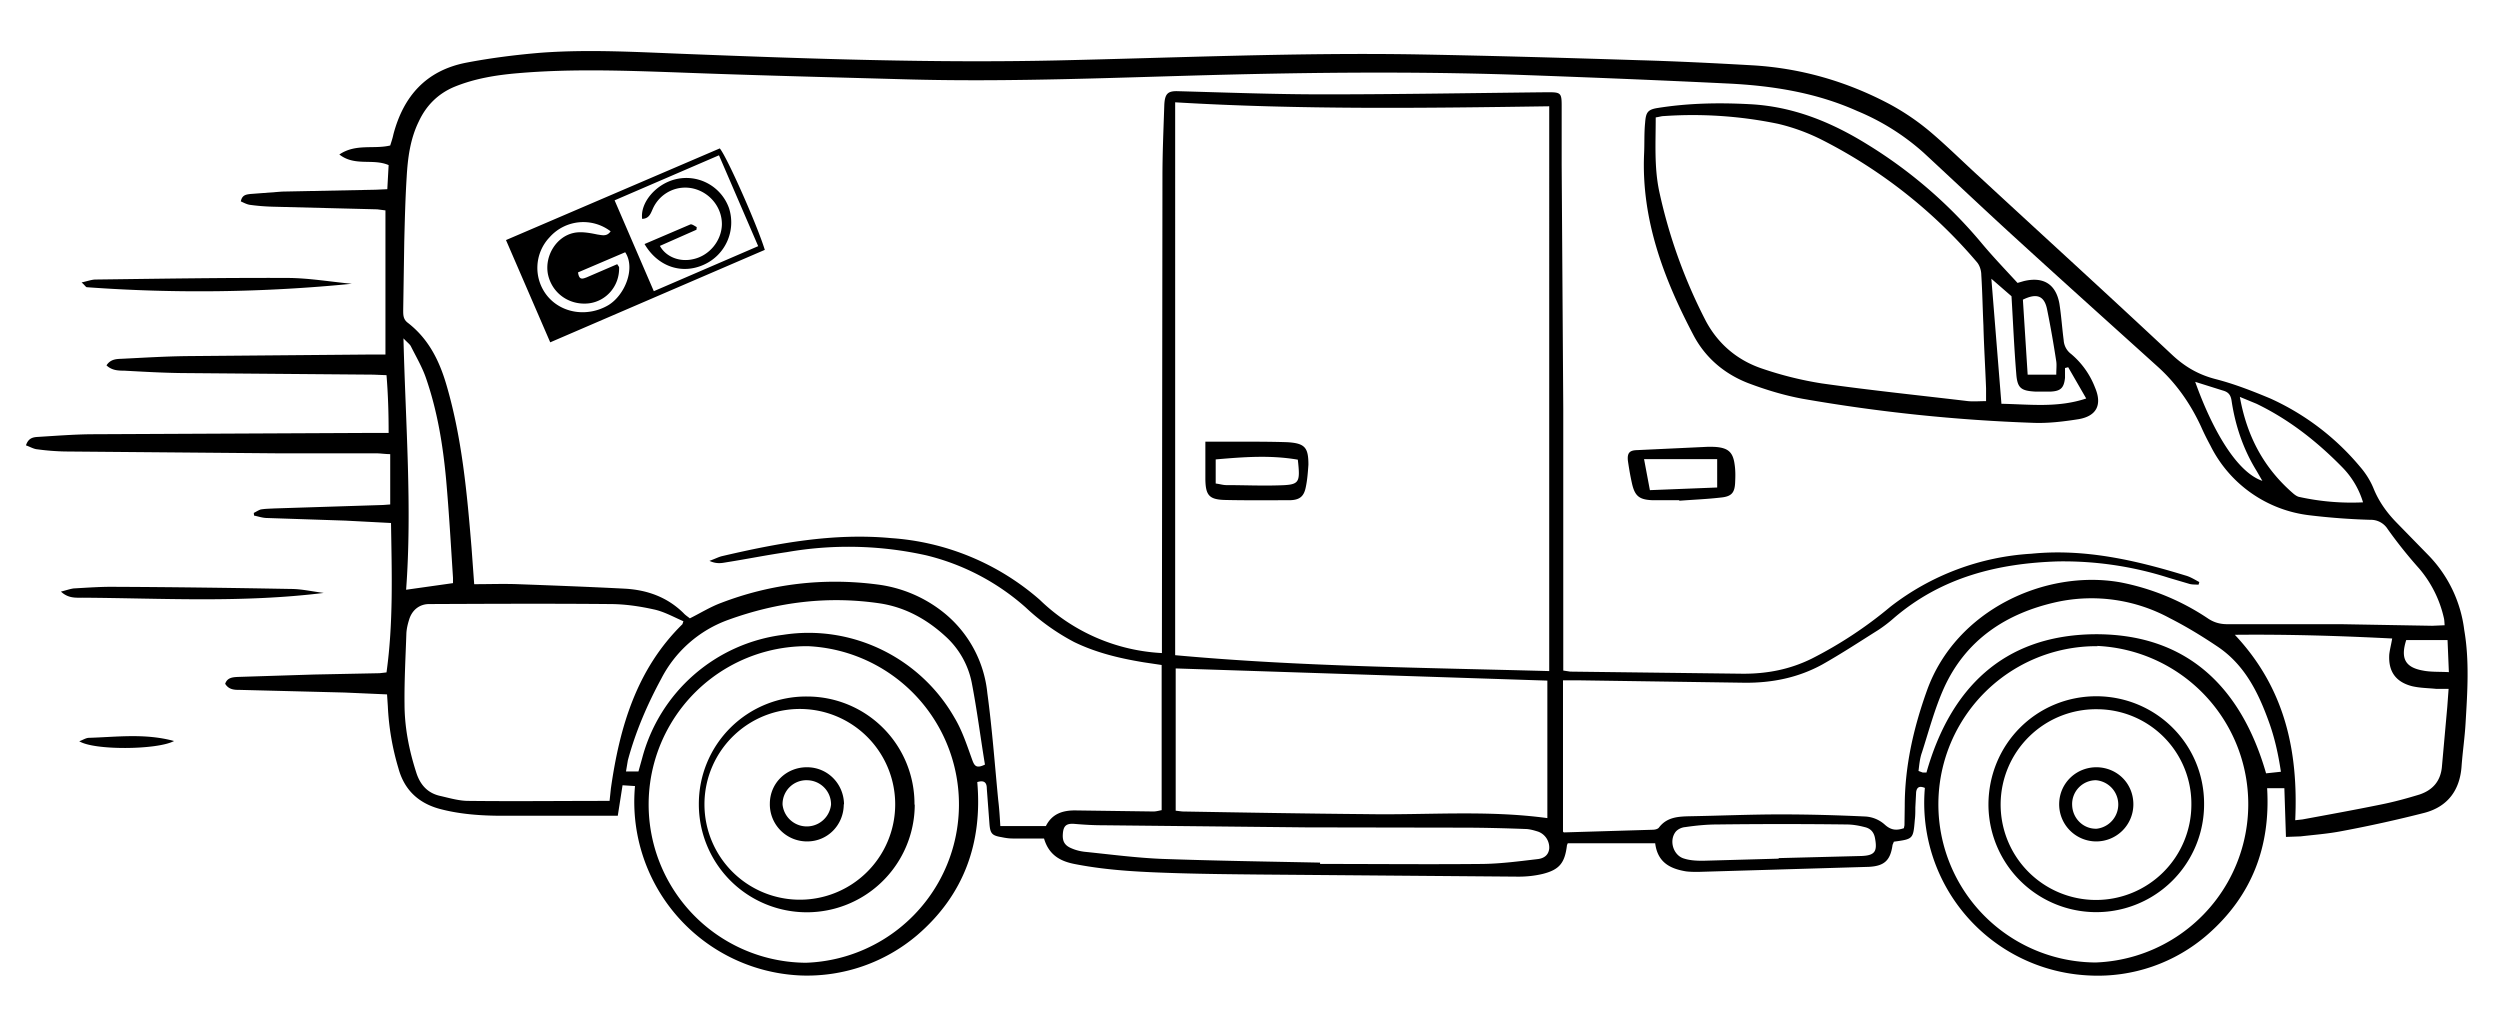
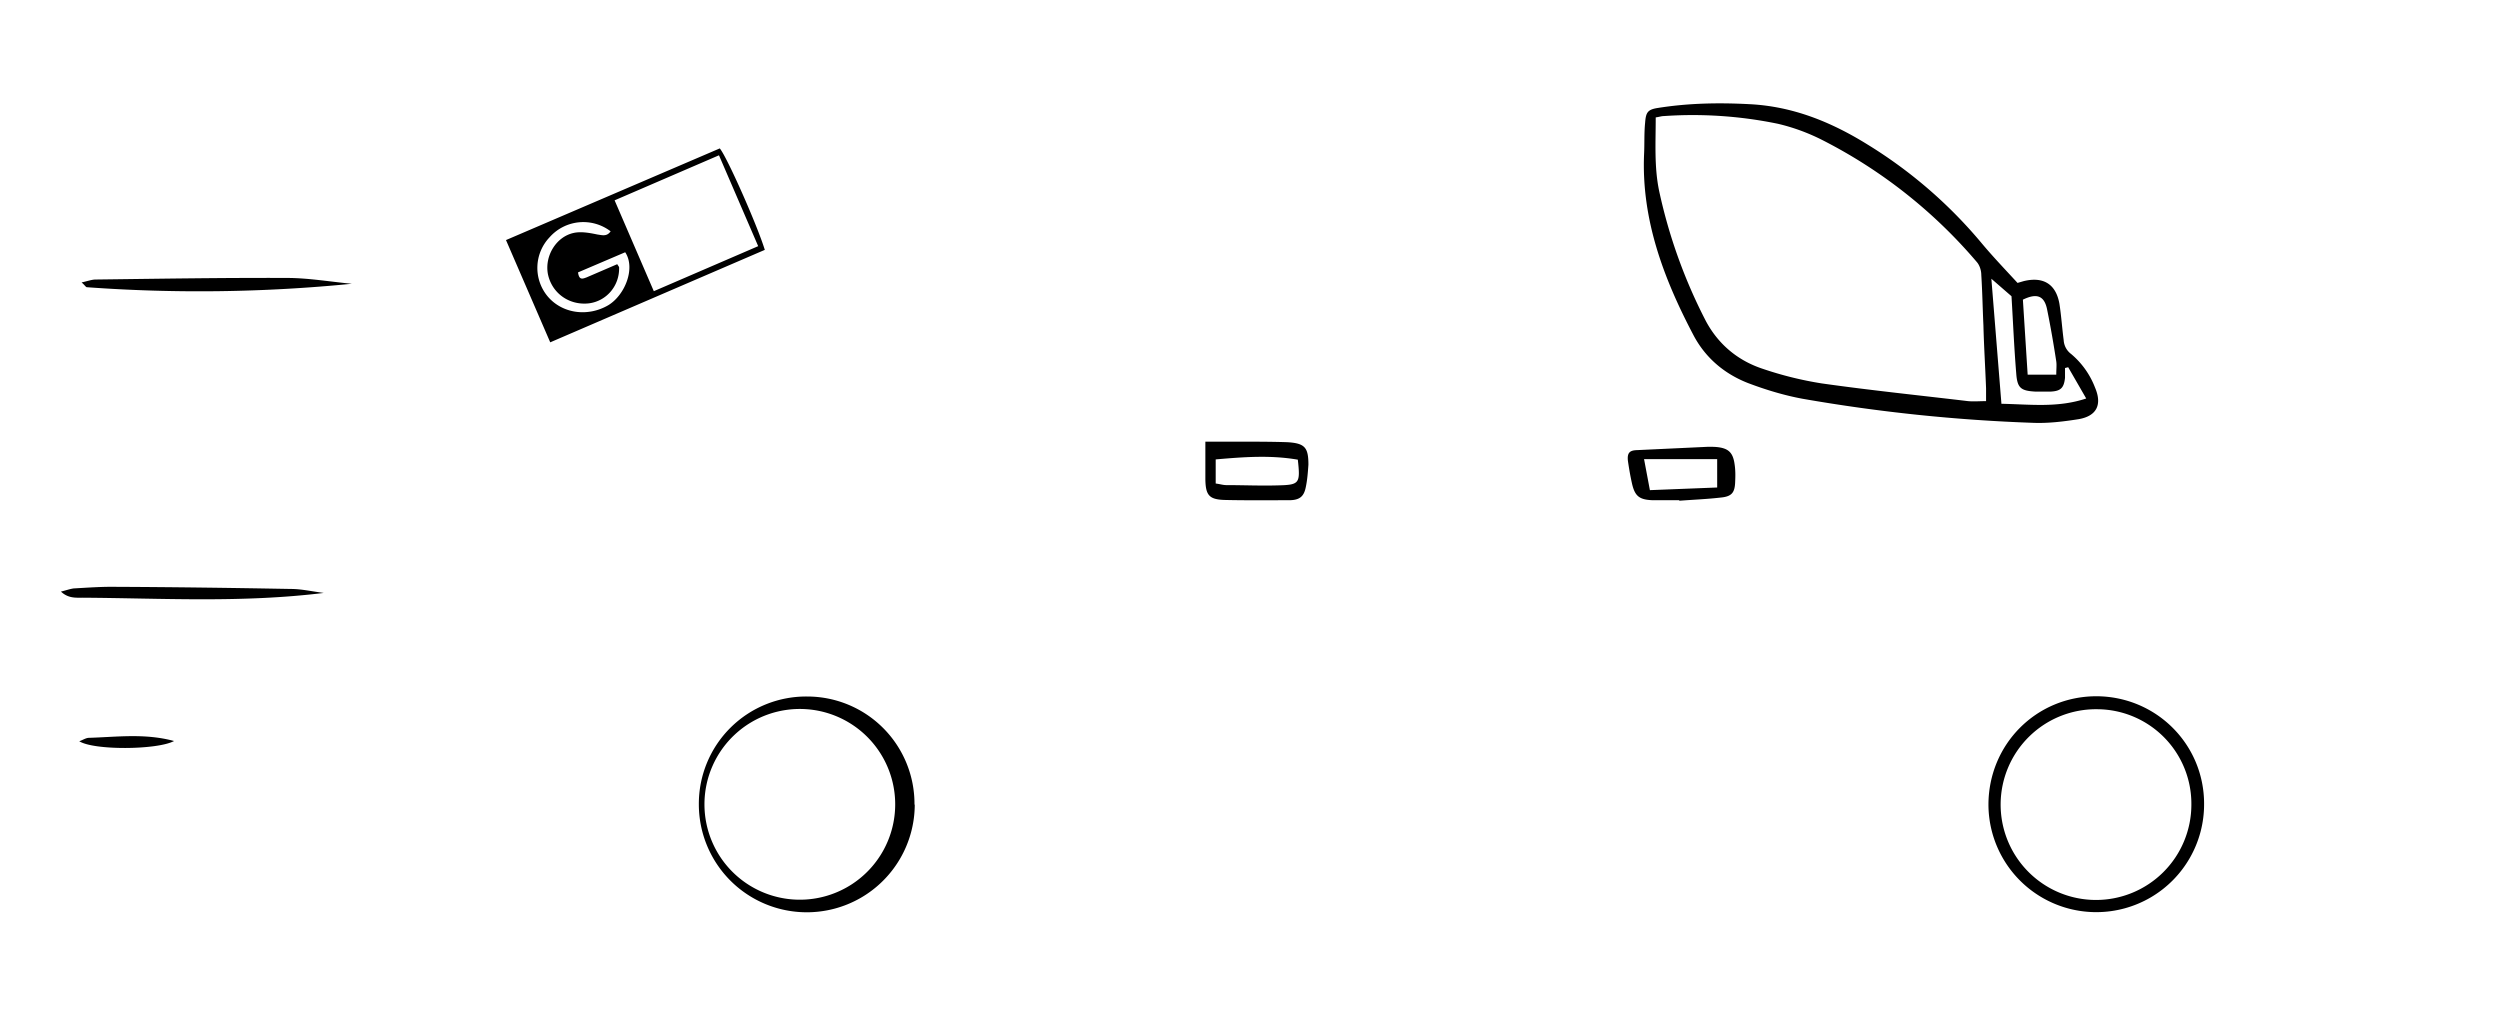
<svg xmlns="http://www.w3.org/2000/svg" xml:space="preserve" width="260" height="106" style="enable-background:new 0 0 943.66 366.13" viewBox="0 0 943.7 366.1">
  <style>.st0{display:none}.st1{display:inline}.st2{fill:#fff}</style>
  <g id="Layer_3">
-     <path d="M855.8 288.3c1.3 22-5.8 40.5-22.3 55a63 63 0 0 1-44.9 15.6 65.2 65.2 0 0 1-62-70.8c-1.7-.7-3-.6-3.3 1.6l-.3 5.8c0 1.5 0 3.1-.2 4.7-.6 7.2-.6 7.2-7.9 8.2l-.5 1.2c-.8 5.8-3 8-9 8.3l-64.3 1.9c-1.5 0-3.2 0-4.7-.2-6-1-10.7-3.4-11.6-10.6h-33l-.3.7c-.8 6.7-2.8 9.3-9.3 10.9-3 .7-6 1-9 1l-97.8-.8c-10.1-.1-20.3-.2-30.5-.5-13-.4-26-.9-38.9-3.4-5.4-1-10-3.2-11.9-9.7h-11.8c-1.4 0-2.8-.2-4.2-.5-3.6-.6-4.3-1.3-4.6-5l-1-13.3c0-2-.7-3.4-3.6-2.5 2 22.9-5 42.6-22.7 57.8a64.2 64.2 0 0 1-44 15.2 65.6 65.6 0 0 1-62.5-71.5l-4.7-.3-1.8 11.5h-45.6c-7.3-.1-14.6-.7-21.7-2.6-8-2.2-13.3-7.2-15.5-15.3a96.7 96.7 0 0 1-4-23.4l-.3-4.5-16-.7-39.5-1c-2 0-4.2 0-5.6-2.3.8-2.4 2.9-2.5 5-2.6l28.5-.9 24.8-.5 2.6-.3c2.6-18.7 2-37.3 1.7-56.4l-17.2-.9-30-1c-1.6-.1-3-.6-4.5-.9l-.1-1c.8-.4 1.7-1 2.6-1.3 1.7-.3 3.5-.3 5.2-.4l41-1.3 2.7-.2v-19c-2 0-3.6-.3-5.3-.3h-36.8l-81-.7a90 90 0 0 1-10-.8c-1.5-.1-2.9-1-4.4-1.5.9-2.8 2.7-3.1 4.6-3.2 6.5-.4 13-.9 19.5-1l106-.5h6.8c0-7.4-.2-14.4-.8-21.8l-5-.2-72.5-.6c-7.2-.1-14.3-.5-21.5-.9-2.3 0-4.7-.1-6.7-2 1.6-2.5 4-2.4 6-2.5 8.1-.4 16.2-.9 24.4-1l69.6-.6h5.3V70.1l-3.1-.4-39.6-1a79 79 0 0 1-8.5-.7c-1.2-.2-2.3-.8-3.4-1.3.5-2.5 2.1-2.6 3.7-2.8l11.9-.9 35.3-.7 4.4-.2.5-9.1c-6-2.6-12.7.6-18.6-4 6.2-4.2 12.9-1.9 19.2-3.4.4-1.3.9-2.7 1.2-4.2 3.8-14.4 12.3-24 27.2-27 9.3-1.8 18.8-3 28.3-3.8 18.7-1.4 37.5-.2 56.2.5 46.1 1.8 92.2 3.4 138.4 2.4 45.1-1 90.3-3 135.5-2.3 28 .5 56.2 1.3 84.4 2.2 14.1.4 28.3 1.1 42.4 1.9 18.5 1 36 6 52.4 14.7a90.4 90.4 0 0 1 15.3 10.4c6.5 5.5 12.6 11.6 19 17.4 24 22.2 48.3 44.3 72.2 66.7 4.9 4.6 10 7.6 16.6 9.3 7 1.8 13.9 4.5 20.6 7.3a95.3 95.3 0 0 1 33.9 25.8c2 2.3 3.8 5.1 5 8 2 5 5 9.2 8.7 13l12.3 12.6a49 49 0 0 1 13.3 28c2 11.6 1.2 23.4.5 35.2-.3 5.3-1.1 10.7-1.5 16.1-.6 9.2-5.3 15.4-14 17.7a485.7 485.7 0 0 1-31.2 6.9c-5.1 1-10.4 1.4-15.6 2l-5.5.2-.6-18.4h-6.5zm-137.1 14.9.2-1 .1-7.2c0-15 3.3-29.5 8.4-43.7 10.9-30.4 44.8-45.8 73-40.8a90 90 0 0 1 33.3 13.8c2.2 1.4 4.4 2 7.1 2h43l34.3.6 4.7-.2c-.1-1.3-.1-2-.3-2.8a43.5 43.5 0 0 0-9.3-18.6c-4.2-4.7-8.2-9.7-11.9-14.9a7.5 7.5 0 0 0-6.6-3.5 252 252 0 0 1-22.8-1.7 48 48 0 0 1-37.5-26.3c-1.3-2.4-2.5-4.8-3.6-7.3-4-8.6-9.3-16.2-16.3-22.5-17.5-15.8-35-31.5-52.4-47.4-12.1-11-24-22.3-36-33.4a88 88 0 0 0-25-15.7c-15.6-7-32.2-9.6-49-10.4-24.7-1.2-49.3-2.2-74-3.1-37.5-1.4-75-1.2-112.6-.3-41.5 1-83 3-124.5 1.8-28.6-.8-57.2-1.5-85.8-2.6-20-.7-39.8-1.4-59.6.3-8.3.7-16.4 2-24.2 5.2-6.1 2.6-10.5 7-13.3 13-3.3 6.7-4.2 14-4.6 21.2-.5 8.1-.7 16.2-.9 24.3l-.4 25.8c0 1.8 0 3.4 1.7 4.7 7.8 6 11.9 14.2 14.6 23.4 5.9 20.1 7.8 40.9 9.5 61.6l1 13.7c5.7 0 11.1-.2 16.5 0 13.5.5 27 1 40.5 1.7 8.4.5 15.9 3.2 22 9.2.7.8 1.7 1.4 2.4 2 4-2 7.7-4.3 11.7-5.8 19-7.3 38.9-9.6 59-7a50 50 0 0 1 25.6 11 44.7 44.7 0 0 1 16 30c1.8 13.3 2.8 26.8 4.1 40.3.4 3.2.6 6.5.8 9.9h17.2c2.4-4.8 6.6-6 11.5-5.9l29.1.4c1 0 2-.3 3.1-.5v-54.8l-6.7-1c-9.1-1.5-18-3.6-26.4-7.7a83.5 83.5 0 0 1-18.2-13 87.7 87.7 0 0 0-37.6-19.7 135 135 0 0 0-52.6-1.2c-7.6 1.1-15 2.6-22.6 3.8-1.8.3-3.8.8-6.6-.5 2.2-.8 3.5-1.5 4.8-1.8 21-4.9 42-8.8 63.7-6.8a95 95 0 0 1 56.2 23.3 71.5 71.5 0 0 0 46.1 20.1v-5.5l.2-174.2c0-9 .4-18.1.7-27.2.2-4.2 1.3-5.3 5-5.2 18.3.5 36.6 1.2 54.9 1.2 28.3 0 56.6-.5 85-.8 4.7 0 5.1.3 5.1 5V53l.6 92V243.8l2.6.4 65.4.8c9 0 17.5-1.6 25.8-5.7a156.5 156.5 0 0 0 29.7-19.6 95.9 95.9 0 0 1 53.2-20c20-2 39.2 2.4 58.1 8.2 1.9.5 3.6 1.6 5.3 2.5l-.3 1c-1.1-.1-2.3 0-3.4-.3l-7.8-2.3a130.5 130.5 0 0 0-41.8-6.2c-22.8.7-44 6-61.9 21.3a53 53 0 0 1-6 4.6c-7 4.4-14 9-21.1 13-9.1 5-19 7-29.4 6.9l-62-.9H590v57.1l.3.3 33.4-1c.9 0 2-.2 2.5-.8 3-4 7.3-4.2 11.7-4.3 11.4-.2 22.9-.7 34.3-.7 10.7 0 21.3.3 32 .8a12 12 0 0 1 7.2 3c2.5 2.3 4.6 2.3 7.3 1.4zm-133.9-59.3V30.8c-47.2.7-94.5 1.3-141.2-1.5V238c47 4.3 93.7 4.7 141.2 6zm-141 52.8 2.5.3c23.2.4 46.4.8 69.6 1 22.7.4 45.4-1.6 68.2 1.5v-51.9L443.8 243v53.7zM258 225.2c-3.7-1.6-7.4-3.7-11.3-4.5-5.4-1.2-11-2-16.5-2-22.7-.2-45.5-.1-68.2 0-3.6 0-6.5 2.2-7.6 6-.5 1.6-.9 3.3-1 5-.3 9-.8 17.9-.7 26.7 0 8.8 1.7 17.4 4.4 25.8 1.5 4.8 4.4 8 9.4 9 3.4.8 6.9 1.8 10.3 1.8 17.6.2 35.3 0 53.3 0l.5-4.7c3.3-23.2 9.7-45 27-62l.4-1.2zm533.8 9.4A59.7 59.7 0 1 0 791 354a59.8 59.8 0 0 0 .6-119.5zm-486.8 0a59.7 59.7 0 1 0-.8 119.5 59.8 59.8 0 0 0 .8-119.5zm538.6-4.3c19 20.2 24 44 22.8 70l2.7-.3c9.8-1.8 19.7-3.6 29.5-5.6 5-1 9.8-2.3 14.7-3.8 5.1-1.7 8.1-5.2 8.5-10.8l2-22.3.5-6.8h-4.8c-3-.3-6-.3-9-1-6.2-1.6-9-5.6-8.6-12 .2-1.8.7-3.6 1.1-6-19.6-1-39-1.6-59.4-1.4zm-345.3 86v.5c20.5 0 41 .2 61.5 0 6.8-.1 13.6-1 20.4-1.8 2.2-.2 4.3-1.2 4.6-4a6.4 6.4 0 0 0-4.2-6.4c-1.6-.5-3.3-1-5-1-8-.3-16-.5-23.9-.5L493 303l-76.7-.8c-3.5 0-7-.2-10.5-.5-3.2-.3-4.4.6-4.6 3.8-.2 2.8.7 4.4 3.5 5.5 1.4.6 3 1 4.6 1.2 9.8 1 19.6 2.3 29.4 2.7 19.8.7 39.7 1 59.5 1.4zm-126.5-37c-1.7-10.3-3-20.7-5-31a32 32 0 0 0-10-17.5c-7-6.4-15-10.8-24.3-12.3-19.8-3-39-.6-57.7 6.2a45.9 45.9 0 0 0-25.2 22.2c-5.3 9.8-9.7 20-12.6 30.8l-.7 4.2h4.7l1.4-5a63.2 63.2 0 0 1 53.3-46.6c26-4 51.7 8.7 64.6 31.3 3 5 4.8 10.7 6.8 16.2.8 2.1 1.6 3 4.7 1.5zM861 282c-1-6.7-2.4-13-4.6-19-4-11.1-9.2-21.5-19.4-28.3-5.8-3.9-11.7-7.5-18-10.7a61.9 61.9 0 0 0-42.5-6.1c-19.1 4.2-34.4 14.2-42.7 32.5-3.5 7.8-5.7 16.2-8.3 24.3-.8 2.2-1 4.6-1.3 7l1.6.6h1.4c9-31.8 29-51.6 62.8-52.2 35-.5 55.9 19.5 65.4 52.5l5.6-.6zM171 210.8v-2c-.8-12.4-1.5-24.7-2.6-37.1-1.2-13-3.3-25.9-7.6-38.3-1.4-4.1-3.7-8-5.7-12-.4-.8-1.3-1.4-2.8-3 .8 32.5 3.3 63.8 1 94.9l17.7-2.5zm500.4 104v-.2l31.3-.8c5-.2 6-1.7 5.1-6.6-.4-2.4-1.7-3.8-3.9-4.3-2.3-.6-4.6-1-7-1-16.2-.2-32.3-.2-48.5 0-4.1 0-8.2.4-12.3 1-1.3.1-2.8.8-3.6 1.8-2.6 3.4-.8 9 3.3 10.1 2.2.7 4.7.8 7 .8l28.6-.8zM892 180.3a32 32 0 0 0-7.8-13.2c-9.5-9.7-20-18-32.4-24l-6.3-2.6c2.7 15.1 9.2 27 20.2 36.5.7.6 1.6 1.2 2.4 1.3a91.4 91.4 0 0 0 24 2zm-63.4-45.6c6.2 17.4 15.4 34.1 25.4 37.5l-2.2-3.8c-5-8.1-8-17-9.4-26.3-.3-2.2-1.1-3.4-3.3-4l-10.5-3.3zm79.7 97.6c-2.2 6.9-.4 10.3 6.3 11.5 3 .6 6.1.4 9.8.6l-.5-12.1h-15.6z" />
    <path d="M132.8 97.8a584.3 584.3 0 0 1-100 1.3c-.4 0-.8-.8-2-1.8 2.2-.5 3.6-1 5-1.1 24.2-.3 48.3-.7 72.5-.6 8 0 16.1 1.4 24.5 2.2zM23 214c2-.5 3.4-1 4.8-1.2 5.4-.3 10.8-.7 16.2-.6 22 .1 43.9.4 65.8.8 3.9 0 7.8.9 12.4 1.5-30.8 3.8-61 2-91 1.8-2.6 0-5.5.3-8.3-2.4zM29.9 270.5c1.4-.5 2.4-1.2 3.5-1.3 10.6-.3 21.3-1.8 32.3 1.2-6.3 3.4-30.6 3.6-35.9 0zM761.5 97.5l2.4-.7c7.4-1.8 12.2 1.1 13.5 8.6.7 4.5 1 9.1 1.6 13.7a7 7 0 0 0 2.8 5.2 31 31 0 0 1 9 12.6c2.8 6.5.7 10.8-6.1 12-5.7.9-11.4 1.6-17 1.4a632.5 632.5 0 0 1-87.3-9.1c-7-1.3-13.9-3.4-20.5-5.9-9-3.5-16.2-9.6-20.7-18.2C628 95.8 619.6 73.6 620.6 49c.2-4 0-8 .4-12 .3-4 1-5 5-5.6 11.4-1.8 22.8-2 34.3-1.4 16.4.8 30.9 6.7 44.6 15.2a176 176 0 0 1 43.4 37.6c4.2 5 8.7 9.7 13.3 14.7zM625 35c0 9.6-.6 18.7 1.3 27.8A197 197 0 0 0 644 112c4.7 8.7 12 14.8 21.4 17.9a134 134 0 0 0 22.2 5.5c18.3 2.6 36.8 4.5 55.3 6.7 2.1.2 4.3 0 6.8 0v-4.8c-.3-8-.8-15.9-1-23.8-.3-6.4-.4-12.7-.8-19 0-1.7-.6-3.6-1.6-4.8A189 189 0 0 0 688 43.6a74.8 74.8 0 0 0-16.9-6.2 158.8 158.8 0 0 0-43.1-2.9c-.8 0-1.6.3-3 .5zm155.7 94.3-1.2.3v3.7c-.4 3.8-1.6 5-5.4 5.2h-5.8c-5.4-.3-6.8-1.3-7.2-6.7-.8-9.7-1.2-19.3-1.8-29.3l-7.6-6.6 3.8 47.2c10.8.2 21.2 1.6 32-2l-6.8-11.8zm-4.5 2.8c0-2 .2-3.6 0-5-1-6.5-2.1-12.9-3.4-19.3-1-5.5-3.9-6.6-9.2-4l1.8 28.3h10.8zM191 81.3l80.7-34.6c2.6 3 14 28.6 17 38.3l-81 34.9L191 81.3zm80.4-32-39.4 17 14.8 34.3 39.4-17-14.8-34.3zM233 90.4c.4.7.7 1 .7 1.2.2 7-4.8 12.8-11.5 13.6-7.5.8-14-4-15.4-11.2-1.2-6.8 3.2-14 9.8-15.4 2.8-.6 6 0 8.9.6 2 .3 3.6.8 5-1.2a17 17 0 0 0-23 2.2 16.8 16.8 0 0 0-.9 22.2c5.5 6.7 15.3 8 23 3.5 6.3-3.8 10.4-14 6.4-20l-17.8 7.6c.4 3.1 1.8 2.4 3.2 1.9l11.6-5zM633.8 179.5h-10c-5-.2-6.7-1.5-7.8-6.5-.6-2.7-1.1-5.6-1.5-8.4-.3-2.9.6-3.9 3.3-4l25.6-1.2a36 36 0 0 1 4.3 0c4.7.4 6.5 2 7.1 6.7.3 2 .3 4.2.2 6.2-.1 4.3-1.2 5.8-5.5 6.2-5.2.6-10.4.8-15.6 1.2v-.2zm14.4-15.5h-27.6l2.2 11.7 25.4-1V164zM455 157.4h12.8c6 0 12.1 0 18.1.2 6.7.4 8 2 8 8.5-.2 2.8-.4 5.7-1 8.5-.7 3.5-2.3 4.8-6 4.9-8.2 0-16.5.1-24.7-.1-5.8-.2-7.1-1.8-7.2-7.8v-14.2zm34.9 6.8c-10.4-1.8-20.6-1-31-.1v9.1c1.6.2 2.8.6 4 .6 6.6 0 13 .3 19.6.1 8-.2 8.4-.7 7.4-9.7zM832 294.1a40.6 40.6 0 1 1-81.4.4c0-22.8 18-41 40.8-41 22.5.1 40.6 18.1 40.6 40.6zm-4.8.3a35.7 35.7 0 0 0-35.5-36 36 36 0 1 0 35.5 36zM345.3 294.4a40.6 40.6 0 1 1-81.5-.2 40.5 40.5 0 0 1 41-40.6 40.5 40.5 0 0 1 40.4 40.8zm-40.7-36a36 36 0 1 0 0 71.8 36 36 0 0 0 0-71.8z" />
-     <path d="m243.3 82.8 17.3-7.4c.6-.2 1.6.6 2.4 1l-.1 1-13.8 6.1c2.3 4.2 7.5 6.2 12.6 5 6-1.3 10.6-6.8 10.8-13 .1-6.3-4.3-12-10.6-13.6-6-1.5-12.3 1.3-15.2 7-1 2-1.4 4.3-4.3 4.4-.8-6 5-13 12.4-14.9a17.1 17.1 0 0 1 20.4 10.9 17.5 17.5 0 0 1-9.3 21.2c-8.3 3.9-17.5 1-22.6-7.7zM805.3 294.5a14 14 0 0 1-14 13.8 14 14 0 0 1-14-14.4c.2-7.7 6.5-13.7 14.3-13.6 7.8.2 13.8 6.3 13.7 14.2zm-13.8 9a9.2 9.2 0 0 0-.3-18.3 9 9 0 0 0-9 9.5c.2 5 4.3 9 9.3 8.8zM318.5 294.3c0 7.7-6 14-13.8 14a14 14 0 0 1-14.1-14.2c0-7.8 6.2-13.8 14-13.8s13.9 6.2 14 14zm-4.8 0c0-5-4-9-9-9.1a9 9 0 0 0-9.3 9.2 9.2 9.2 0 0 0 18.3 0z" />
  </g>
</svg>